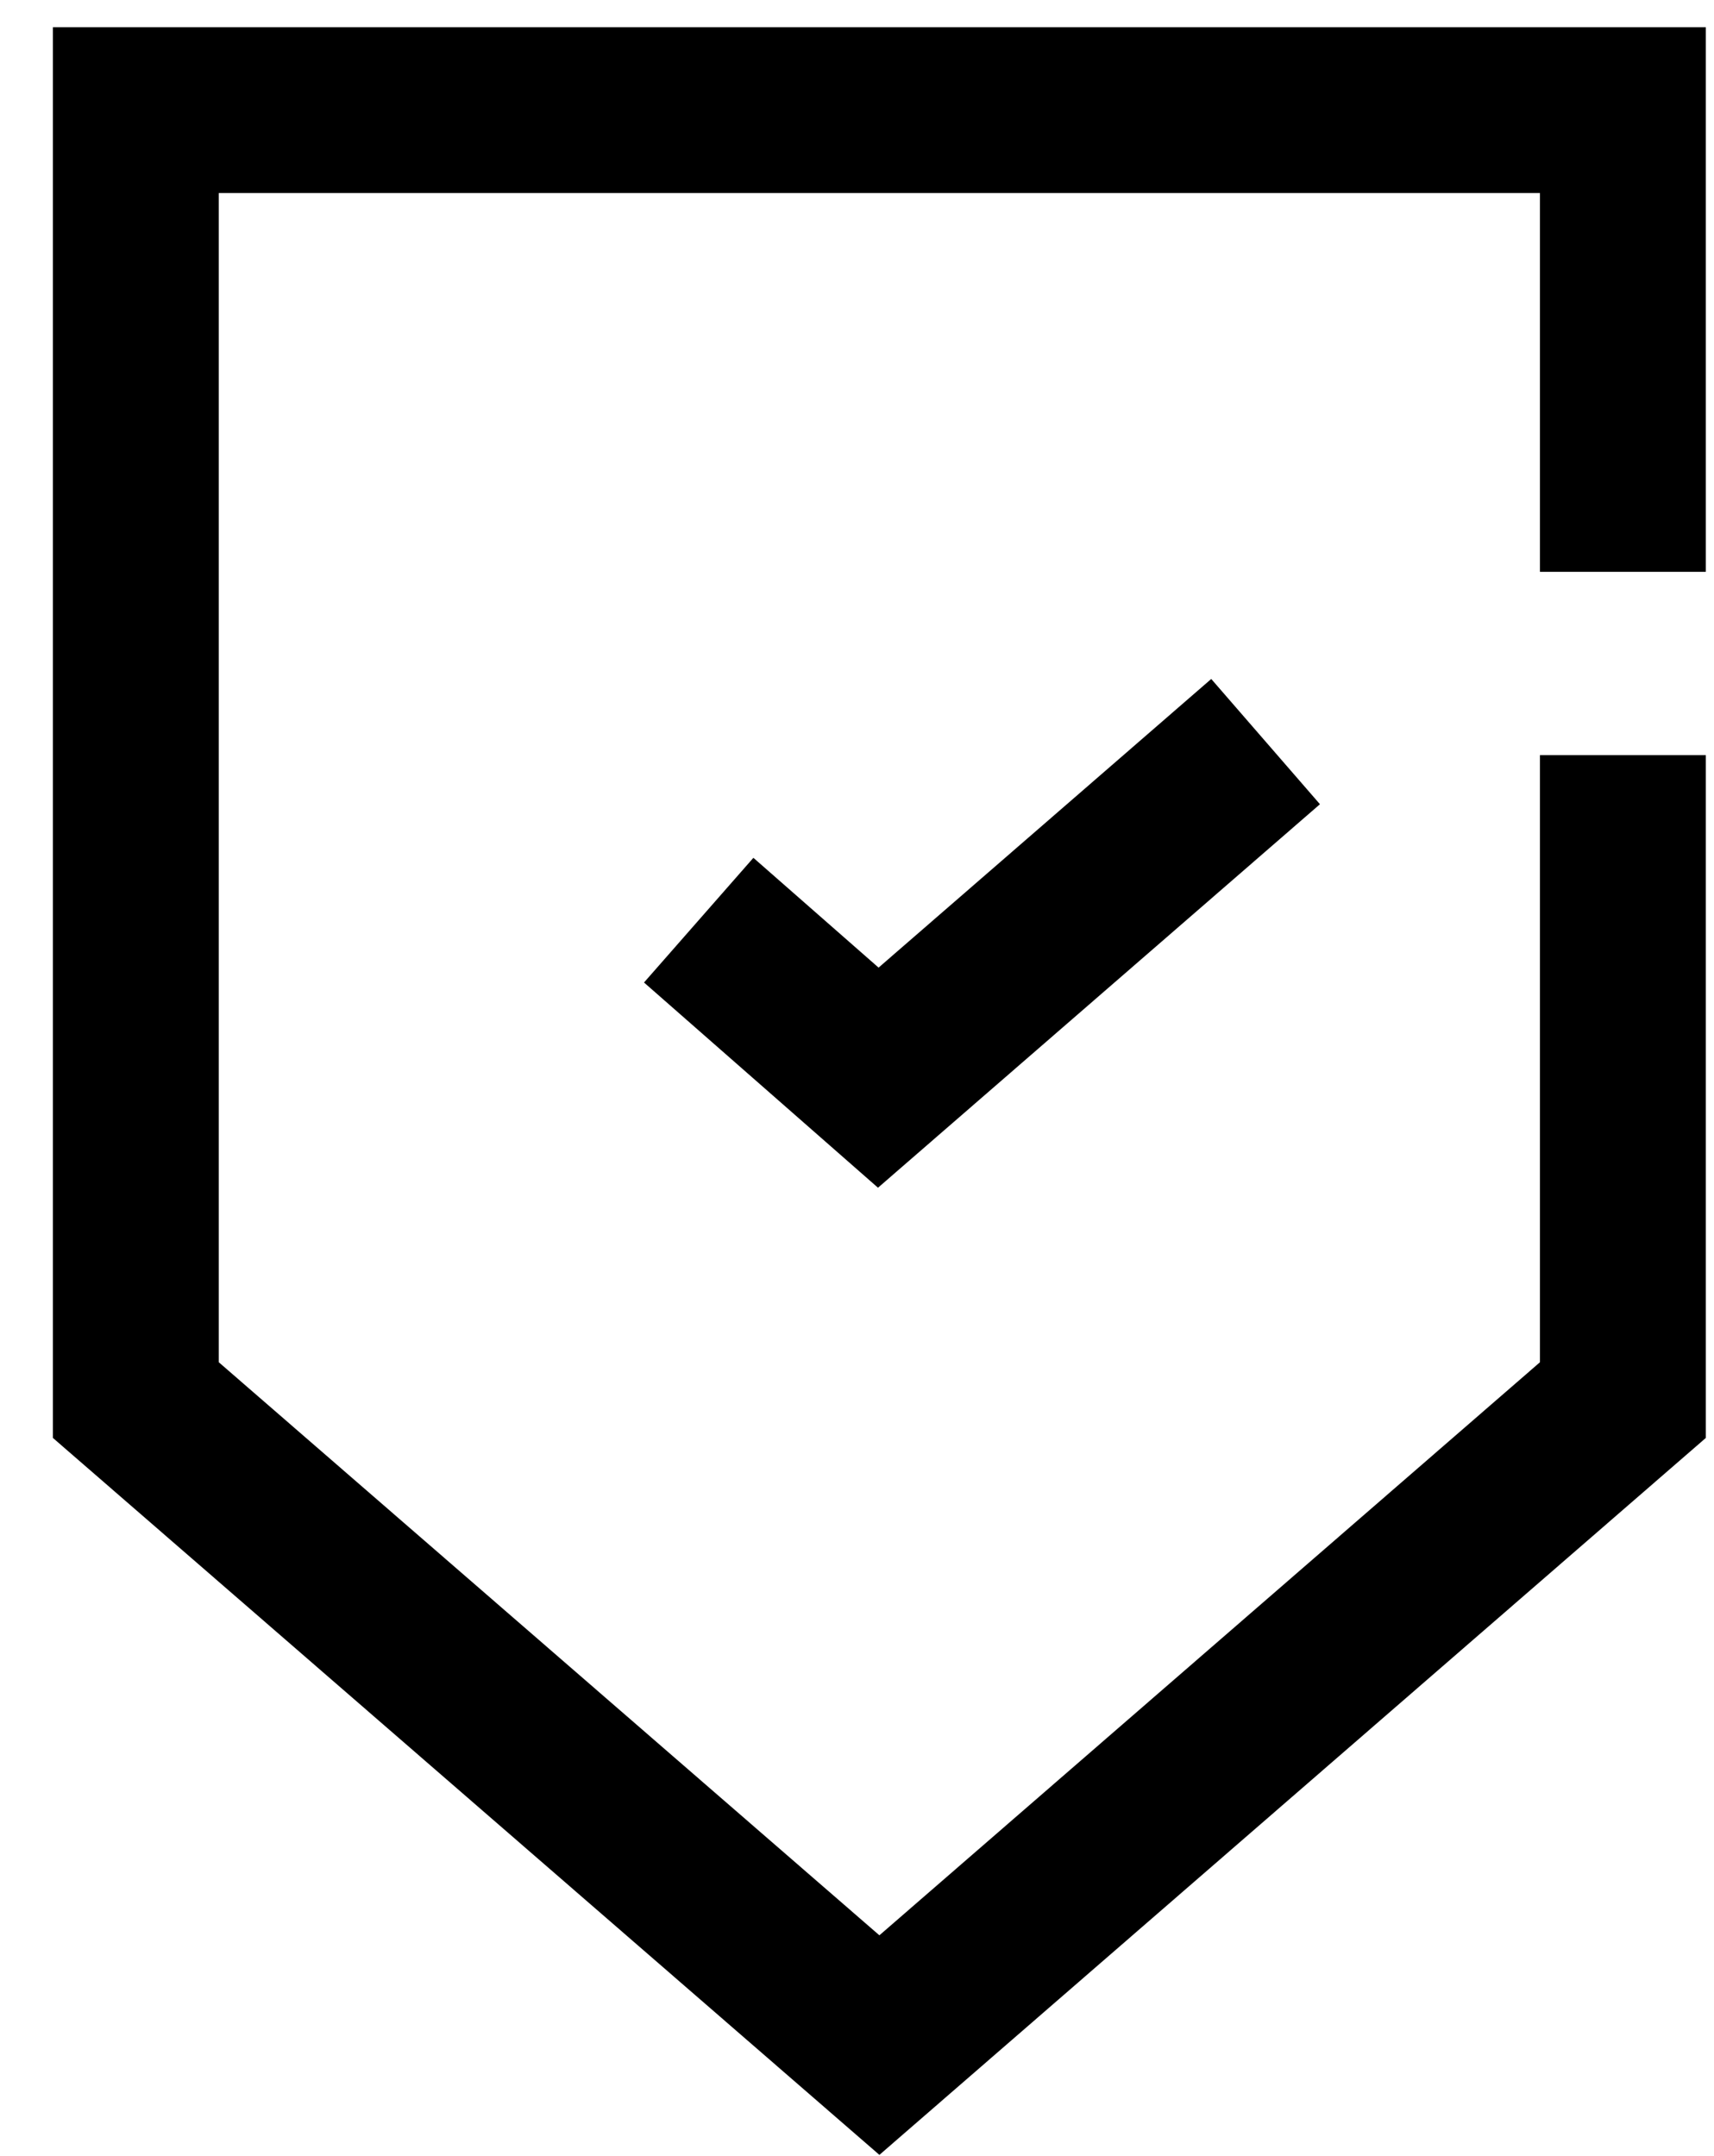
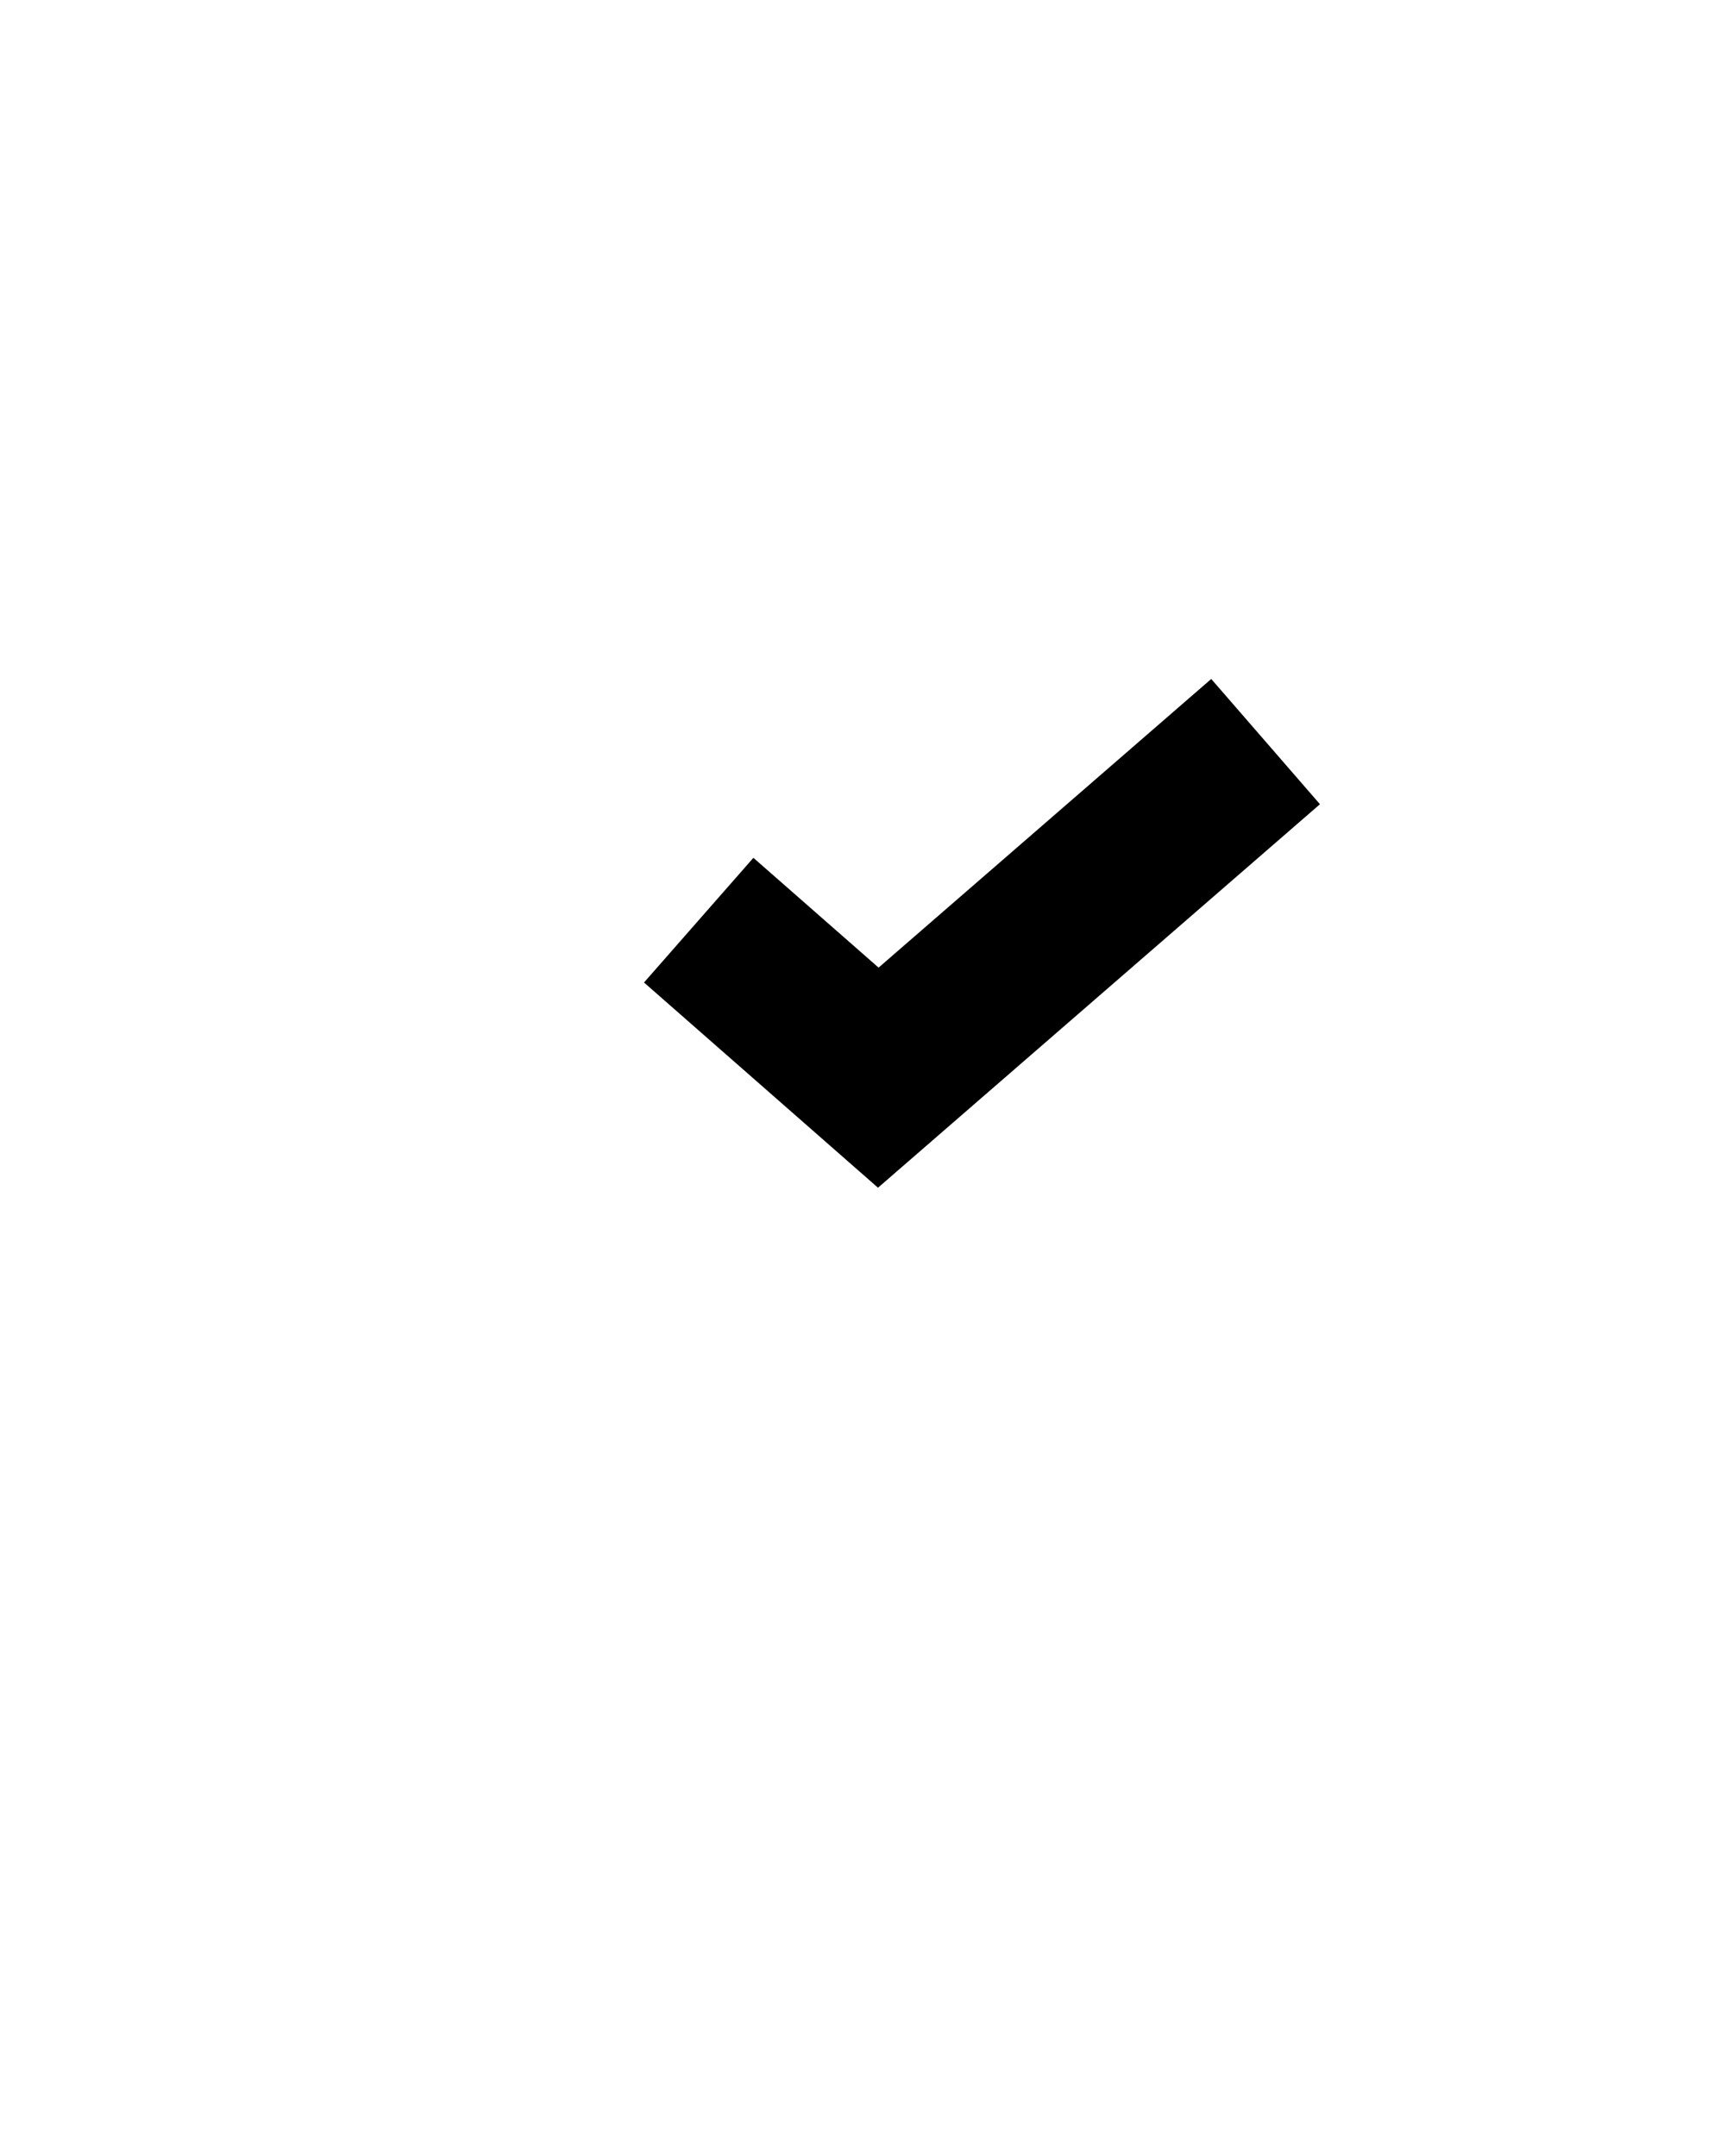
<svg xmlns="http://www.w3.org/2000/svg" width="31" height="39" viewBox="0 0 31 39">
  <g fill="none" fill-rule="evenodd" stroke="#000" stroke-width="3" transform="translate(2.457 1.992)">
-     <polyline points="26.895 8.351 26.895 0 0 0 0 23.333 13.448 35 26.895 23.333 26.895 11.667" />
    <polyline points="10.18 14.652 13.428 17.501 20.433 11.422" />
  </g>
</svg>